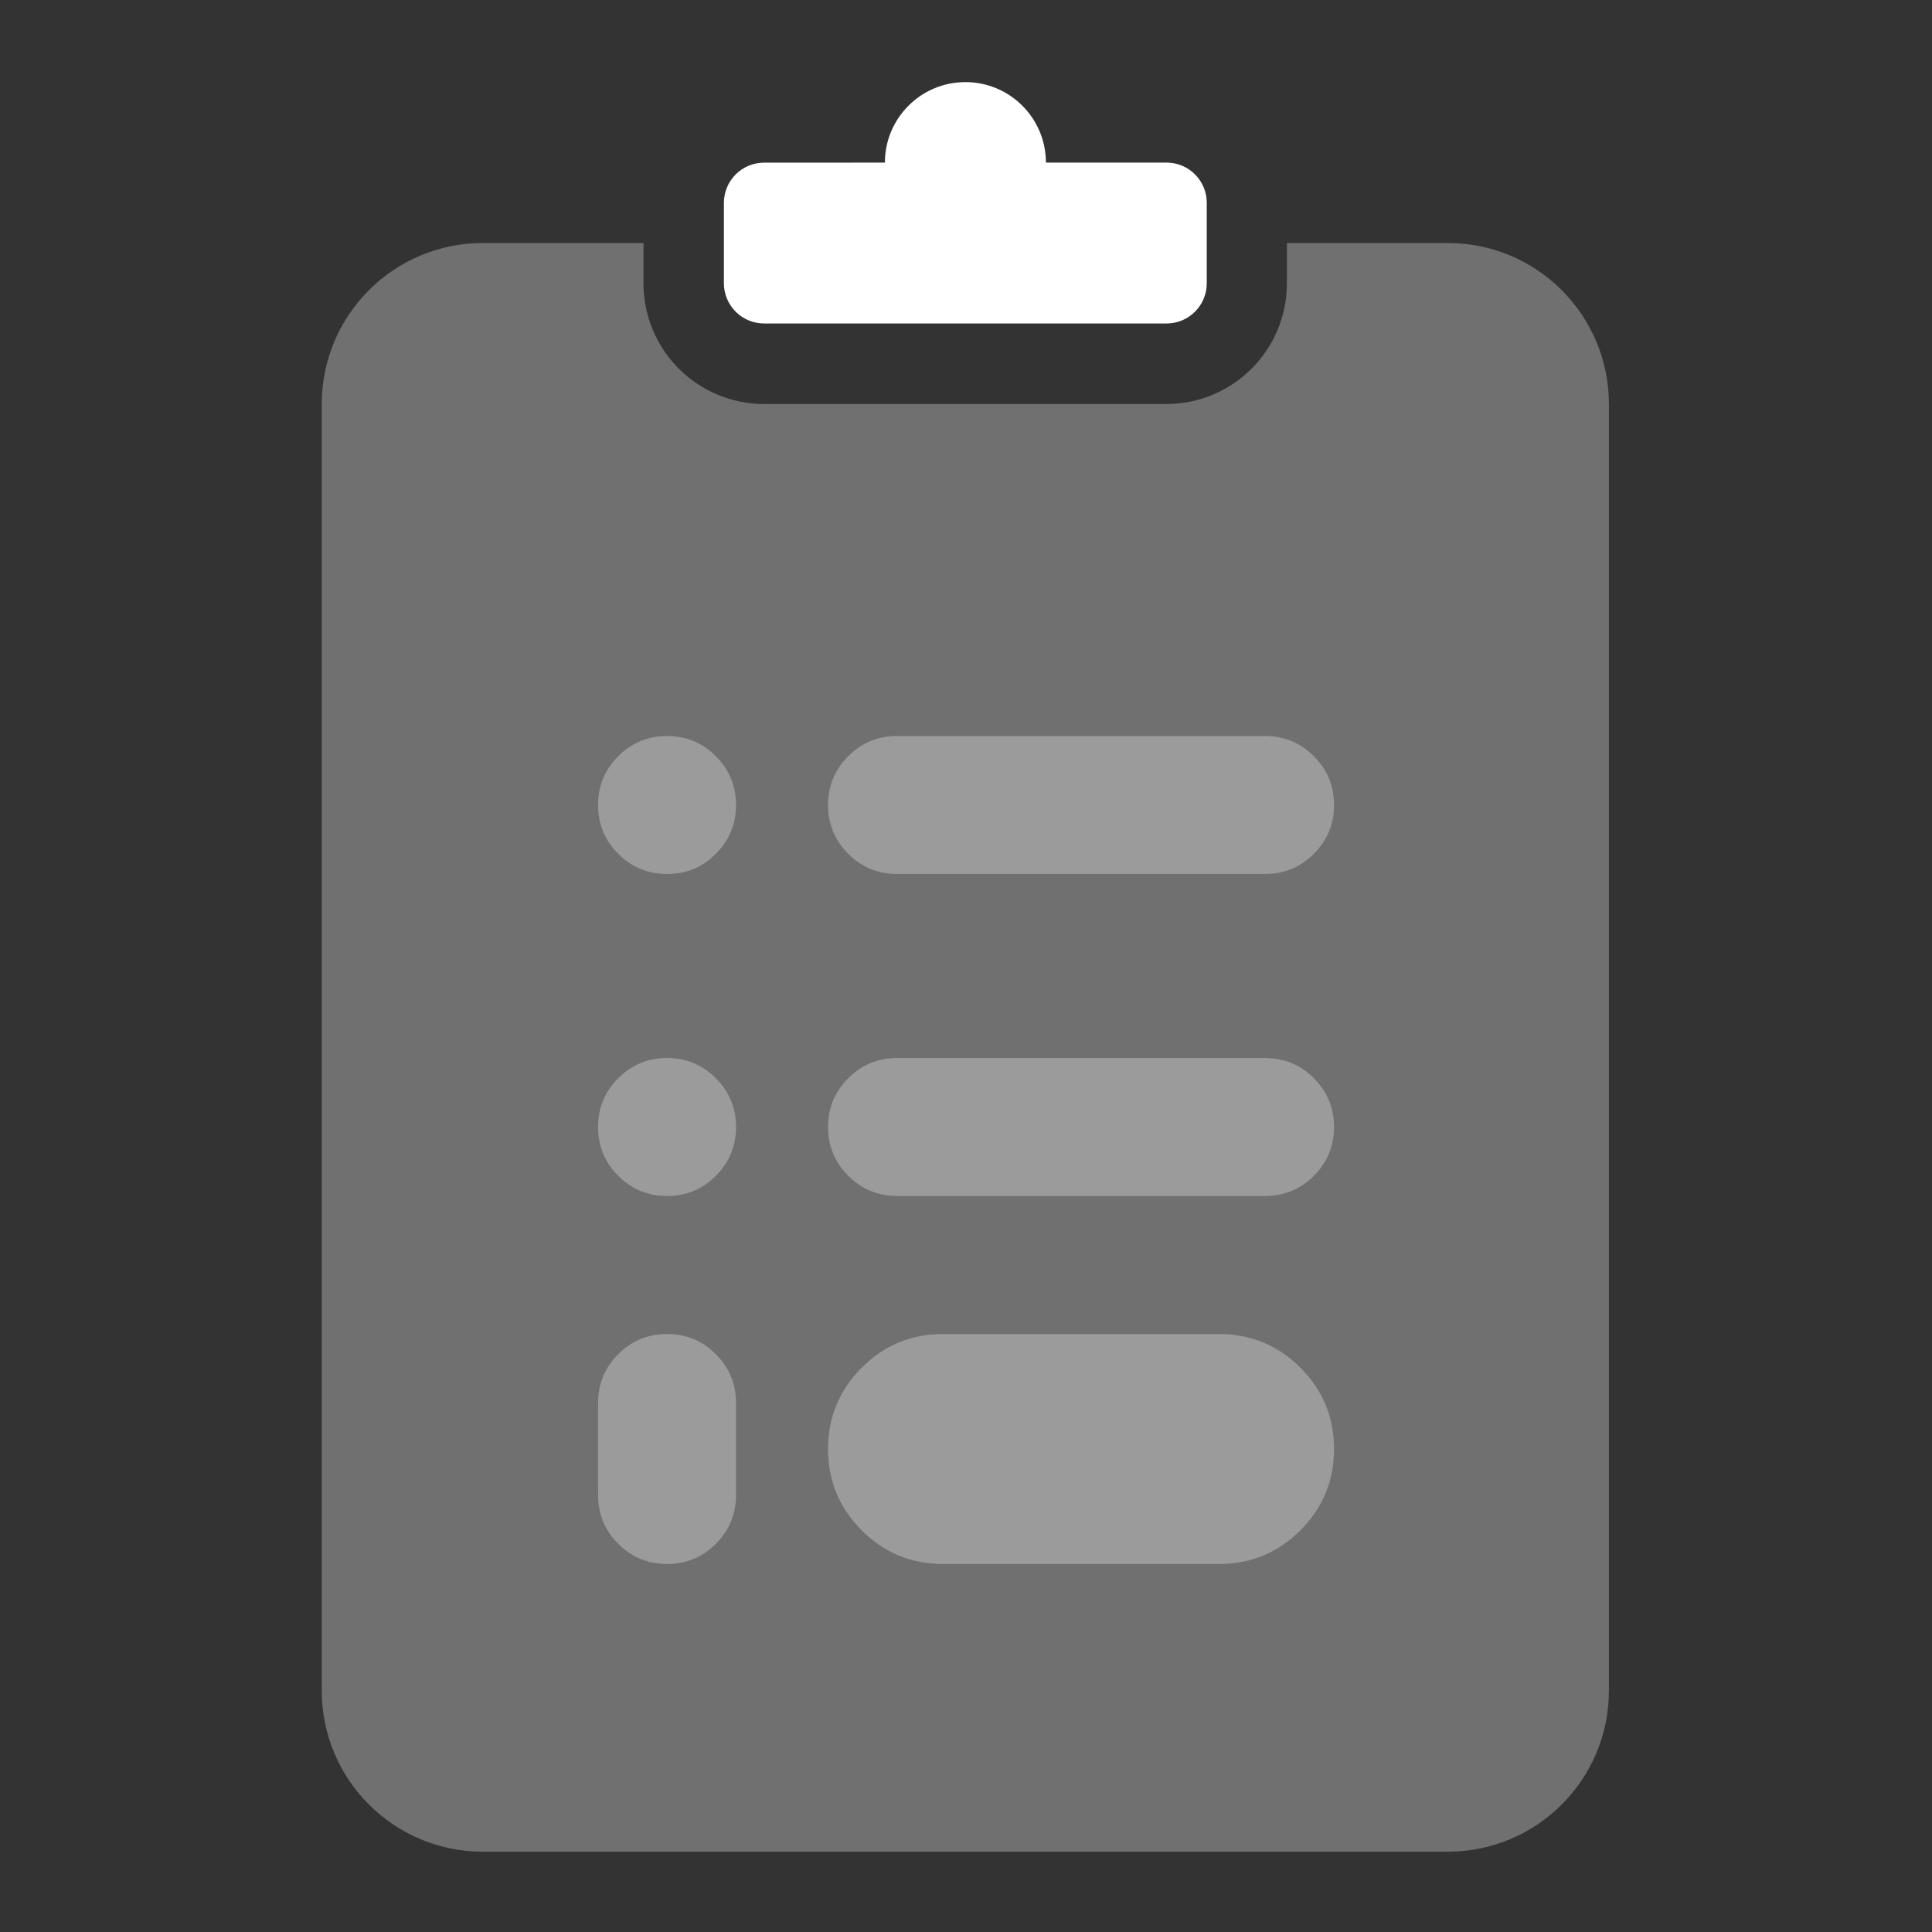
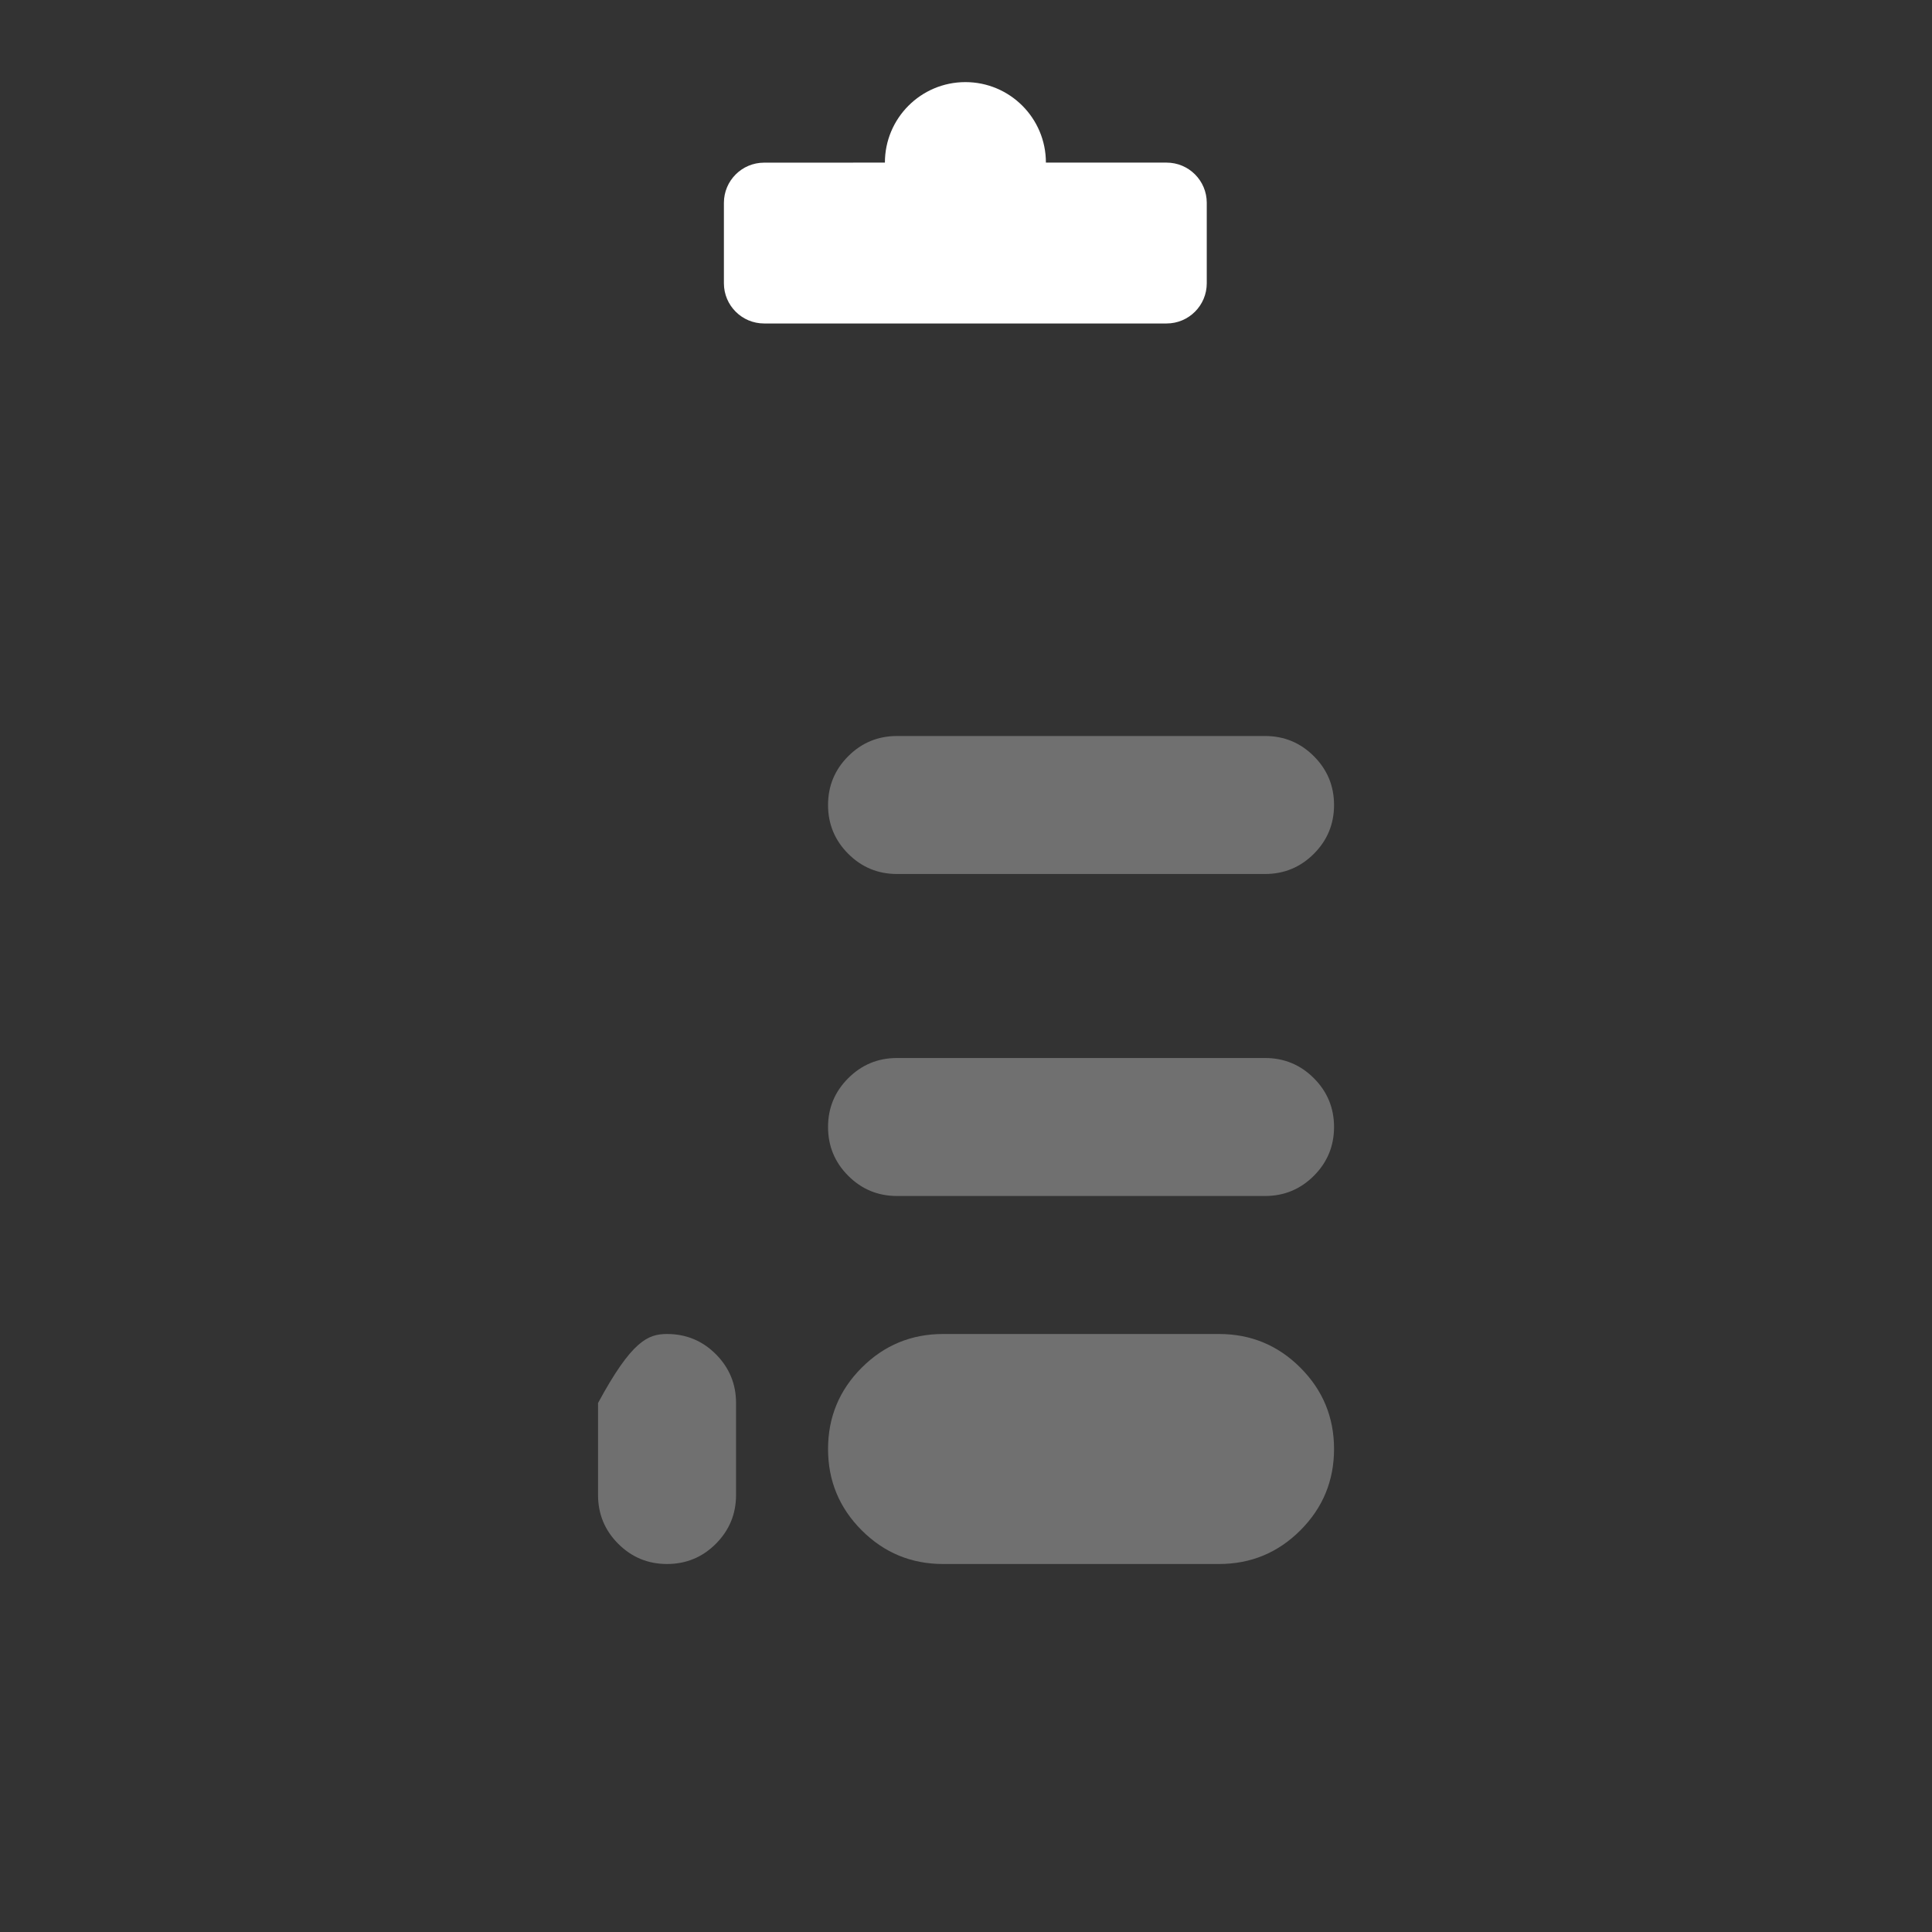
<svg xmlns="http://www.w3.org/2000/svg" width="42" height="42" viewBox="0 0 42 42" fill="none">
  <rect x="0" y="0" width="42" height="42" fill="#333333" stroke="none" />
-   <path opacity="0.3" fill-rule="evenodd" clip-rule="evenodd" d="M13.989 5.283V6.157C13.988 6.853 14.264 7.521 14.756 8.014C15.248 8.506 15.915 8.783 16.611 8.783H25.353C26.802 8.783 27.976 7.609 27.976 6.16L27.976 5.283H31.476C33.409 5.283 34.976 6.85 34.976 8.783V36.754C34.976 38.687 33.409 40.254 31.476 40.254H10.495C8.562 40.254 6.995 38.687 6.995 36.754V8.783C6.995 6.85 8.562 5.283 10.495 5.283H13.989Z" fill="white" />
  <path fill-rule="evenodd" clip-rule="evenodd" d="M19.237 3.535C19.237 2.569 20.021 1.785 20.987 1.785C21.954 1.785 22.737 2.569 22.737 3.535L25.36 3.535C25.843 3.535 26.234 3.926 26.234 4.409V6.158C26.234 6.641 25.843 7.032 25.36 7.032H16.611C16.129 7.032 15.737 6.641 15.737 6.158L15.737 4.41C15.737 3.928 16.128 3.536 16.611 3.536L19.237 3.535Z" fill="white" />
  <path opacity="0.3" fill-rule="evenodd" clip-rule="evenodd" d="M18.001 17.5C18.001 17.086 18.147 16.732 18.44 16.439C18.733 16.146 19.087 16 19.501 16H27.501C27.915 16 28.269 16.146 28.562 16.439C28.855 16.732 29.001 17.086 29.001 17.5C29.001 17.914 28.855 18.268 28.562 18.561C28.269 18.854 27.915 19 27.501 19H19.501C19.087 19 18.733 18.854 18.44 18.561C18.147 18.268 18.001 17.914 18.001 17.5Z" fill="white" />
-   <path opacity="0.3" fill-rule="evenodd" clip-rule="evenodd" d="M13.001 17.5C13.001 17.086 13.147 16.732 13.44 16.439C13.733 16.146 14.087 16 14.501 16C14.915 16 15.269 16.146 15.562 16.439C15.854 16.732 16.001 17.086 16.001 17.5C16.001 17.914 15.854 18.268 15.562 18.561C15.269 18.854 14.915 19 14.501 19C14.087 19 13.733 18.854 13.44 18.561C13.147 18.268 13.001 17.914 13.001 17.5Z" fill="white" />
-   <path opacity="0.3" fill-rule="evenodd" clip-rule="evenodd" d="M13.001 24.5C13.001 24.086 13.147 23.732 13.44 23.439C13.733 23.146 14.087 23 14.501 23C14.915 23 15.269 23.146 15.562 23.439C15.854 23.732 16.001 24.086 16.001 24.5C16.001 24.914 15.854 25.268 15.562 25.561C15.269 25.854 14.915 26 14.501 26C14.087 26 13.733 25.854 13.44 25.561C13.147 25.268 13.001 24.914 13.001 24.5Z" fill="white" />
  <path opacity="0.3" fill-rule="evenodd" clip-rule="evenodd" d="M18.001 24.5C18.001 24.086 18.147 23.732 18.44 23.439C18.733 23.146 19.087 23 19.501 23H27.501C27.915 23 28.269 23.146 28.562 23.439C28.855 23.732 29.001 24.086 29.001 24.5C29.001 24.914 28.855 25.268 28.562 25.561C28.269 25.854 27.915 26 27.501 26H19.501C19.087 26 18.733 25.854 18.44 25.561C18.147 25.268 18.001 24.914 18.001 24.5Z" fill="white" />
-   <path opacity="0.3" fill-rule="evenodd" clip-rule="evenodd" d="M13.001 31.5V30.5C13.001 30.086 13.147 29.732 13.44 29.439C13.733 29.146 14.087 29 14.501 29C14.915 29 15.269 29.146 15.562 29.439C15.854 29.732 16.001 30.086 16.001 30.5V32.5C16.001 32.914 15.854 33.268 15.562 33.561C15.269 33.854 14.915 34 14.501 34C14.087 34 13.733 33.854 13.44 33.561C13.147 33.268 13.001 32.914 13.001 32.5V31.5Z" fill="white" />
+   <path opacity="0.3" fill-rule="evenodd" clip-rule="evenodd" d="M13.001 31.5V30.5C13.733 29.146 14.087 29 14.501 29C14.915 29 15.269 29.146 15.562 29.439C15.854 29.732 16.001 30.086 16.001 30.5V32.5C16.001 32.914 15.854 33.268 15.562 33.561C15.269 33.854 14.915 34 14.501 34C14.087 34 13.733 33.854 13.44 33.561C13.147 33.268 13.001 32.914 13.001 32.5V31.5Z" fill="white" />
  <path opacity="0.3" fill-rule="evenodd" clip-rule="evenodd" d="M18.001 31.5C18.001 30.81 18.245 30.22 18.733 29.732C19.221 29.244 19.811 29 20.501 29H26.501C27.191 29 27.781 29.244 28.269 29.732C28.757 30.22 29.001 30.81 29.001 31.5C29.001 32.19 28.757 32.78 28.269 33.268C27.781 33.756 27.191 34 26.501 34H20.501C19.811 34 19.221 33.756 18.733 33.268C18.245 32.78 18.001 32.19 18.001 31.5Z" fill="white" />
</svg>